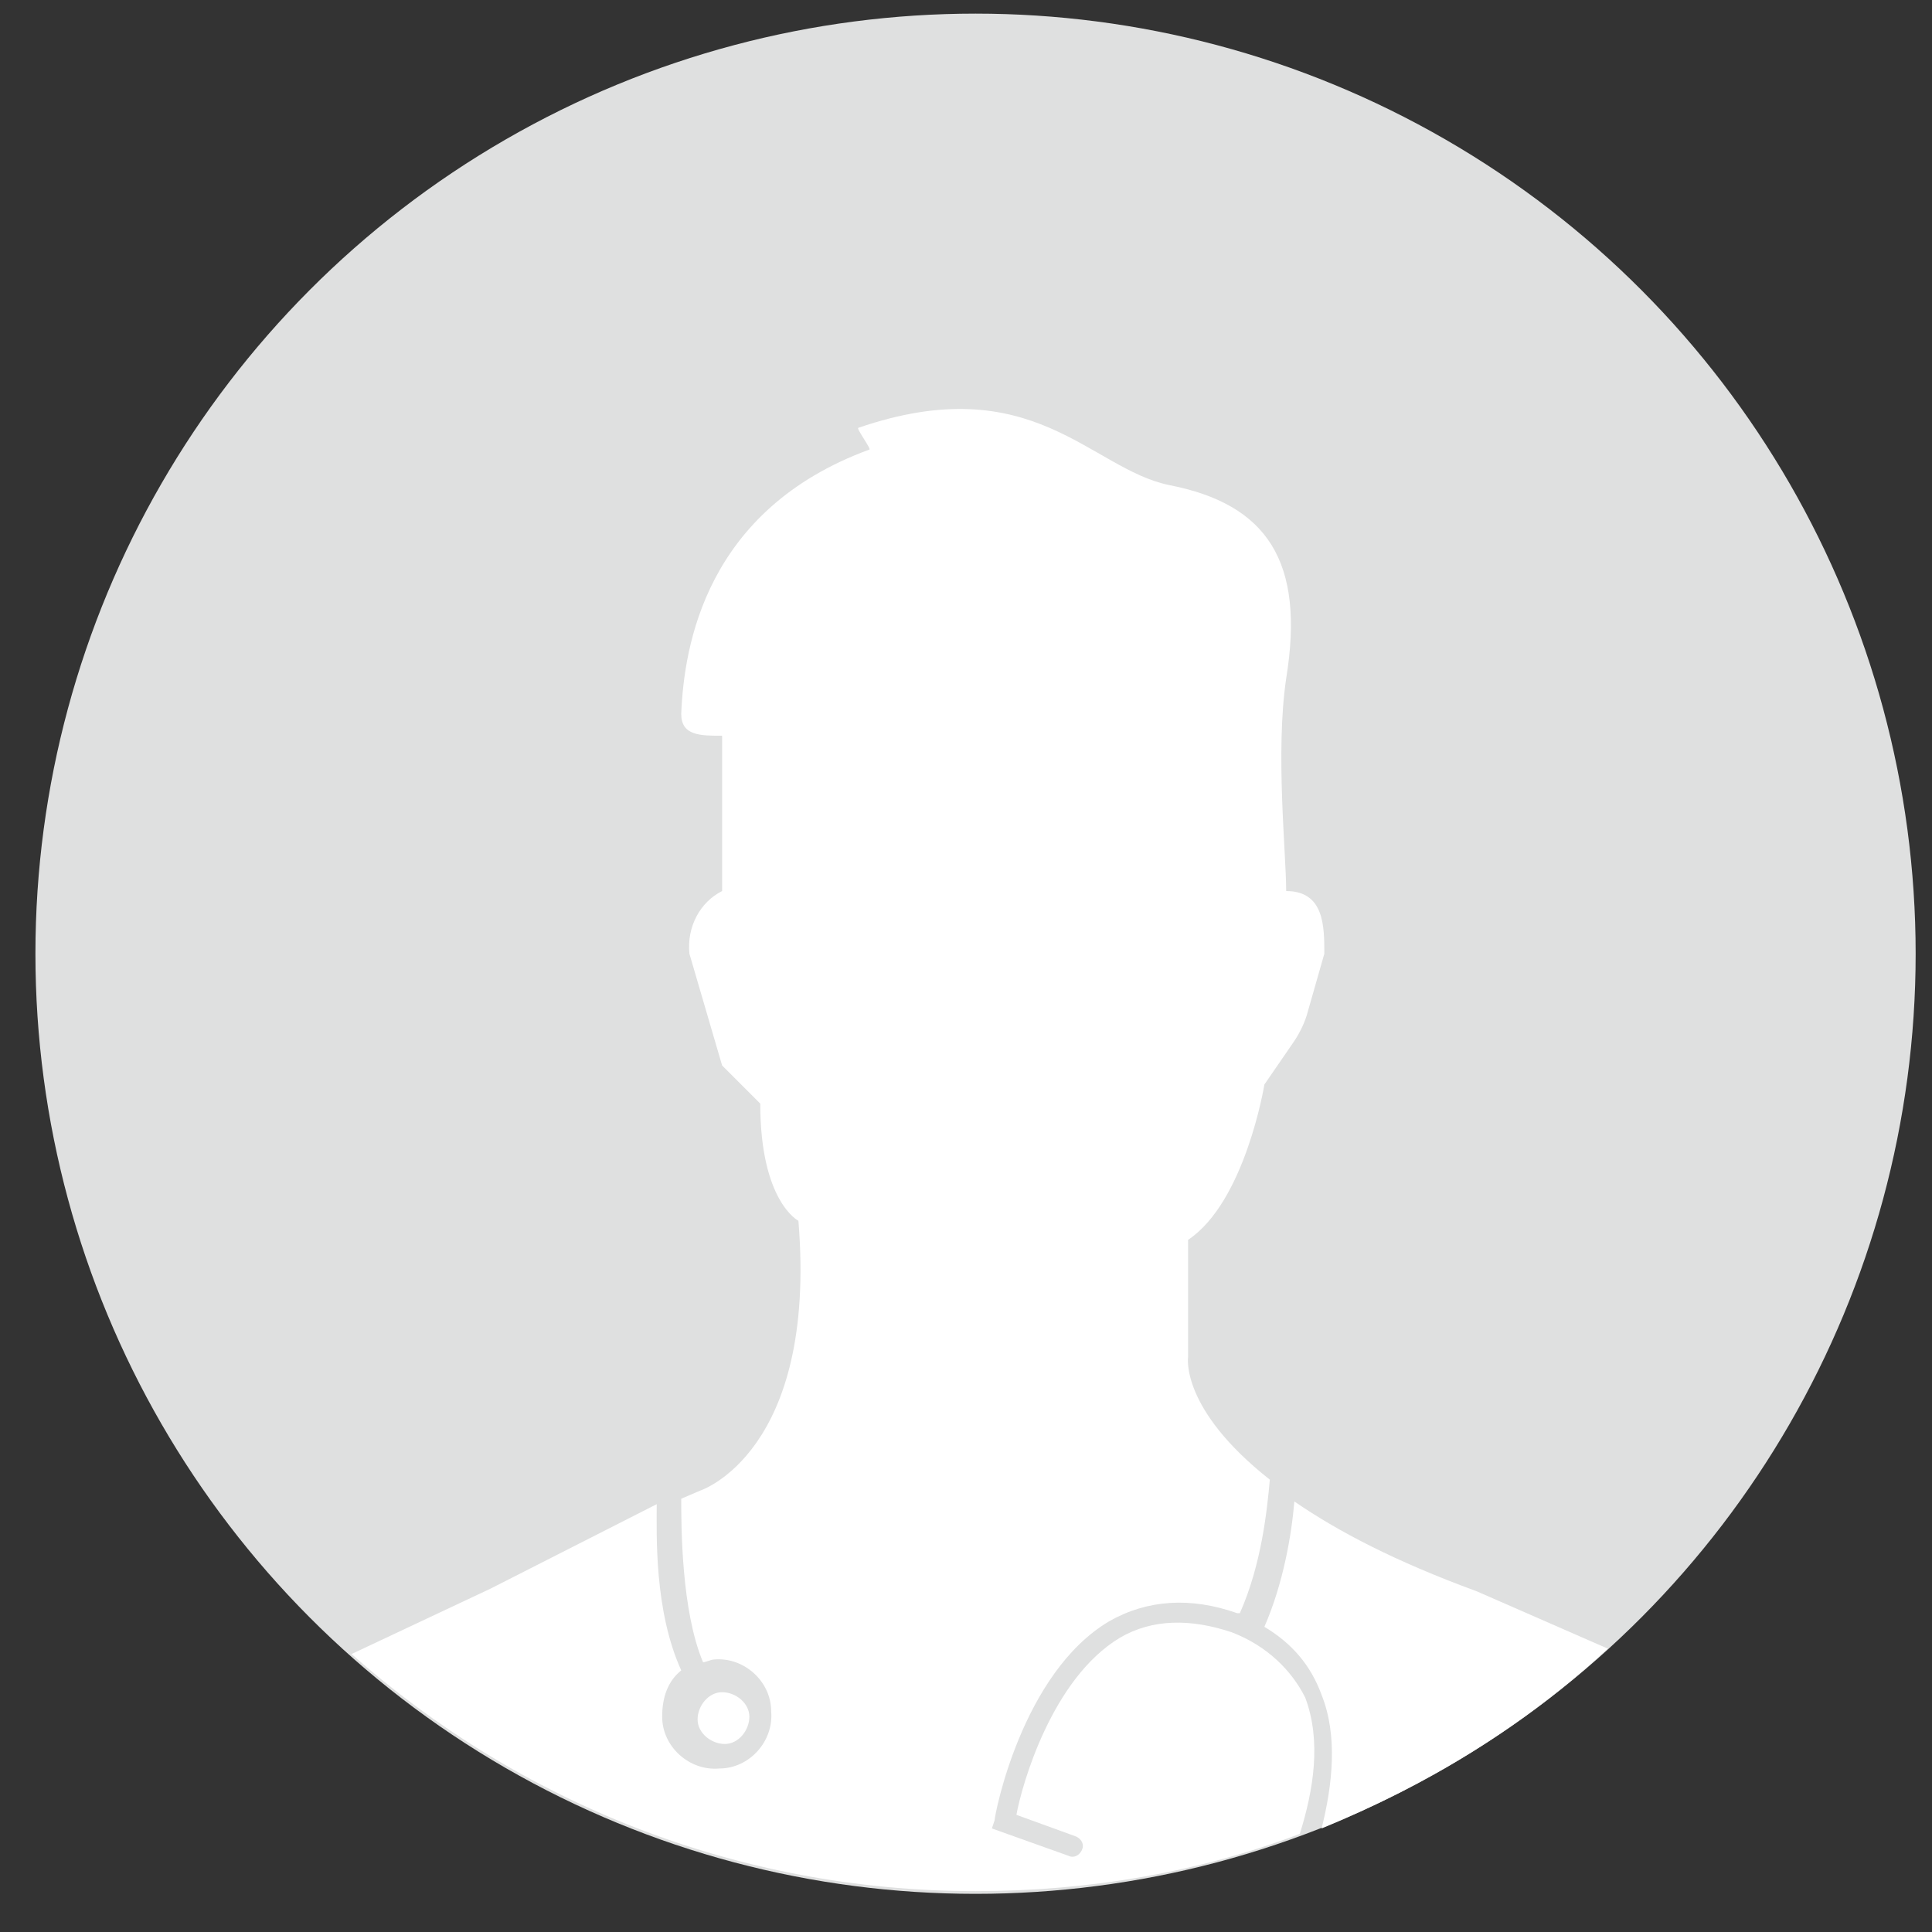
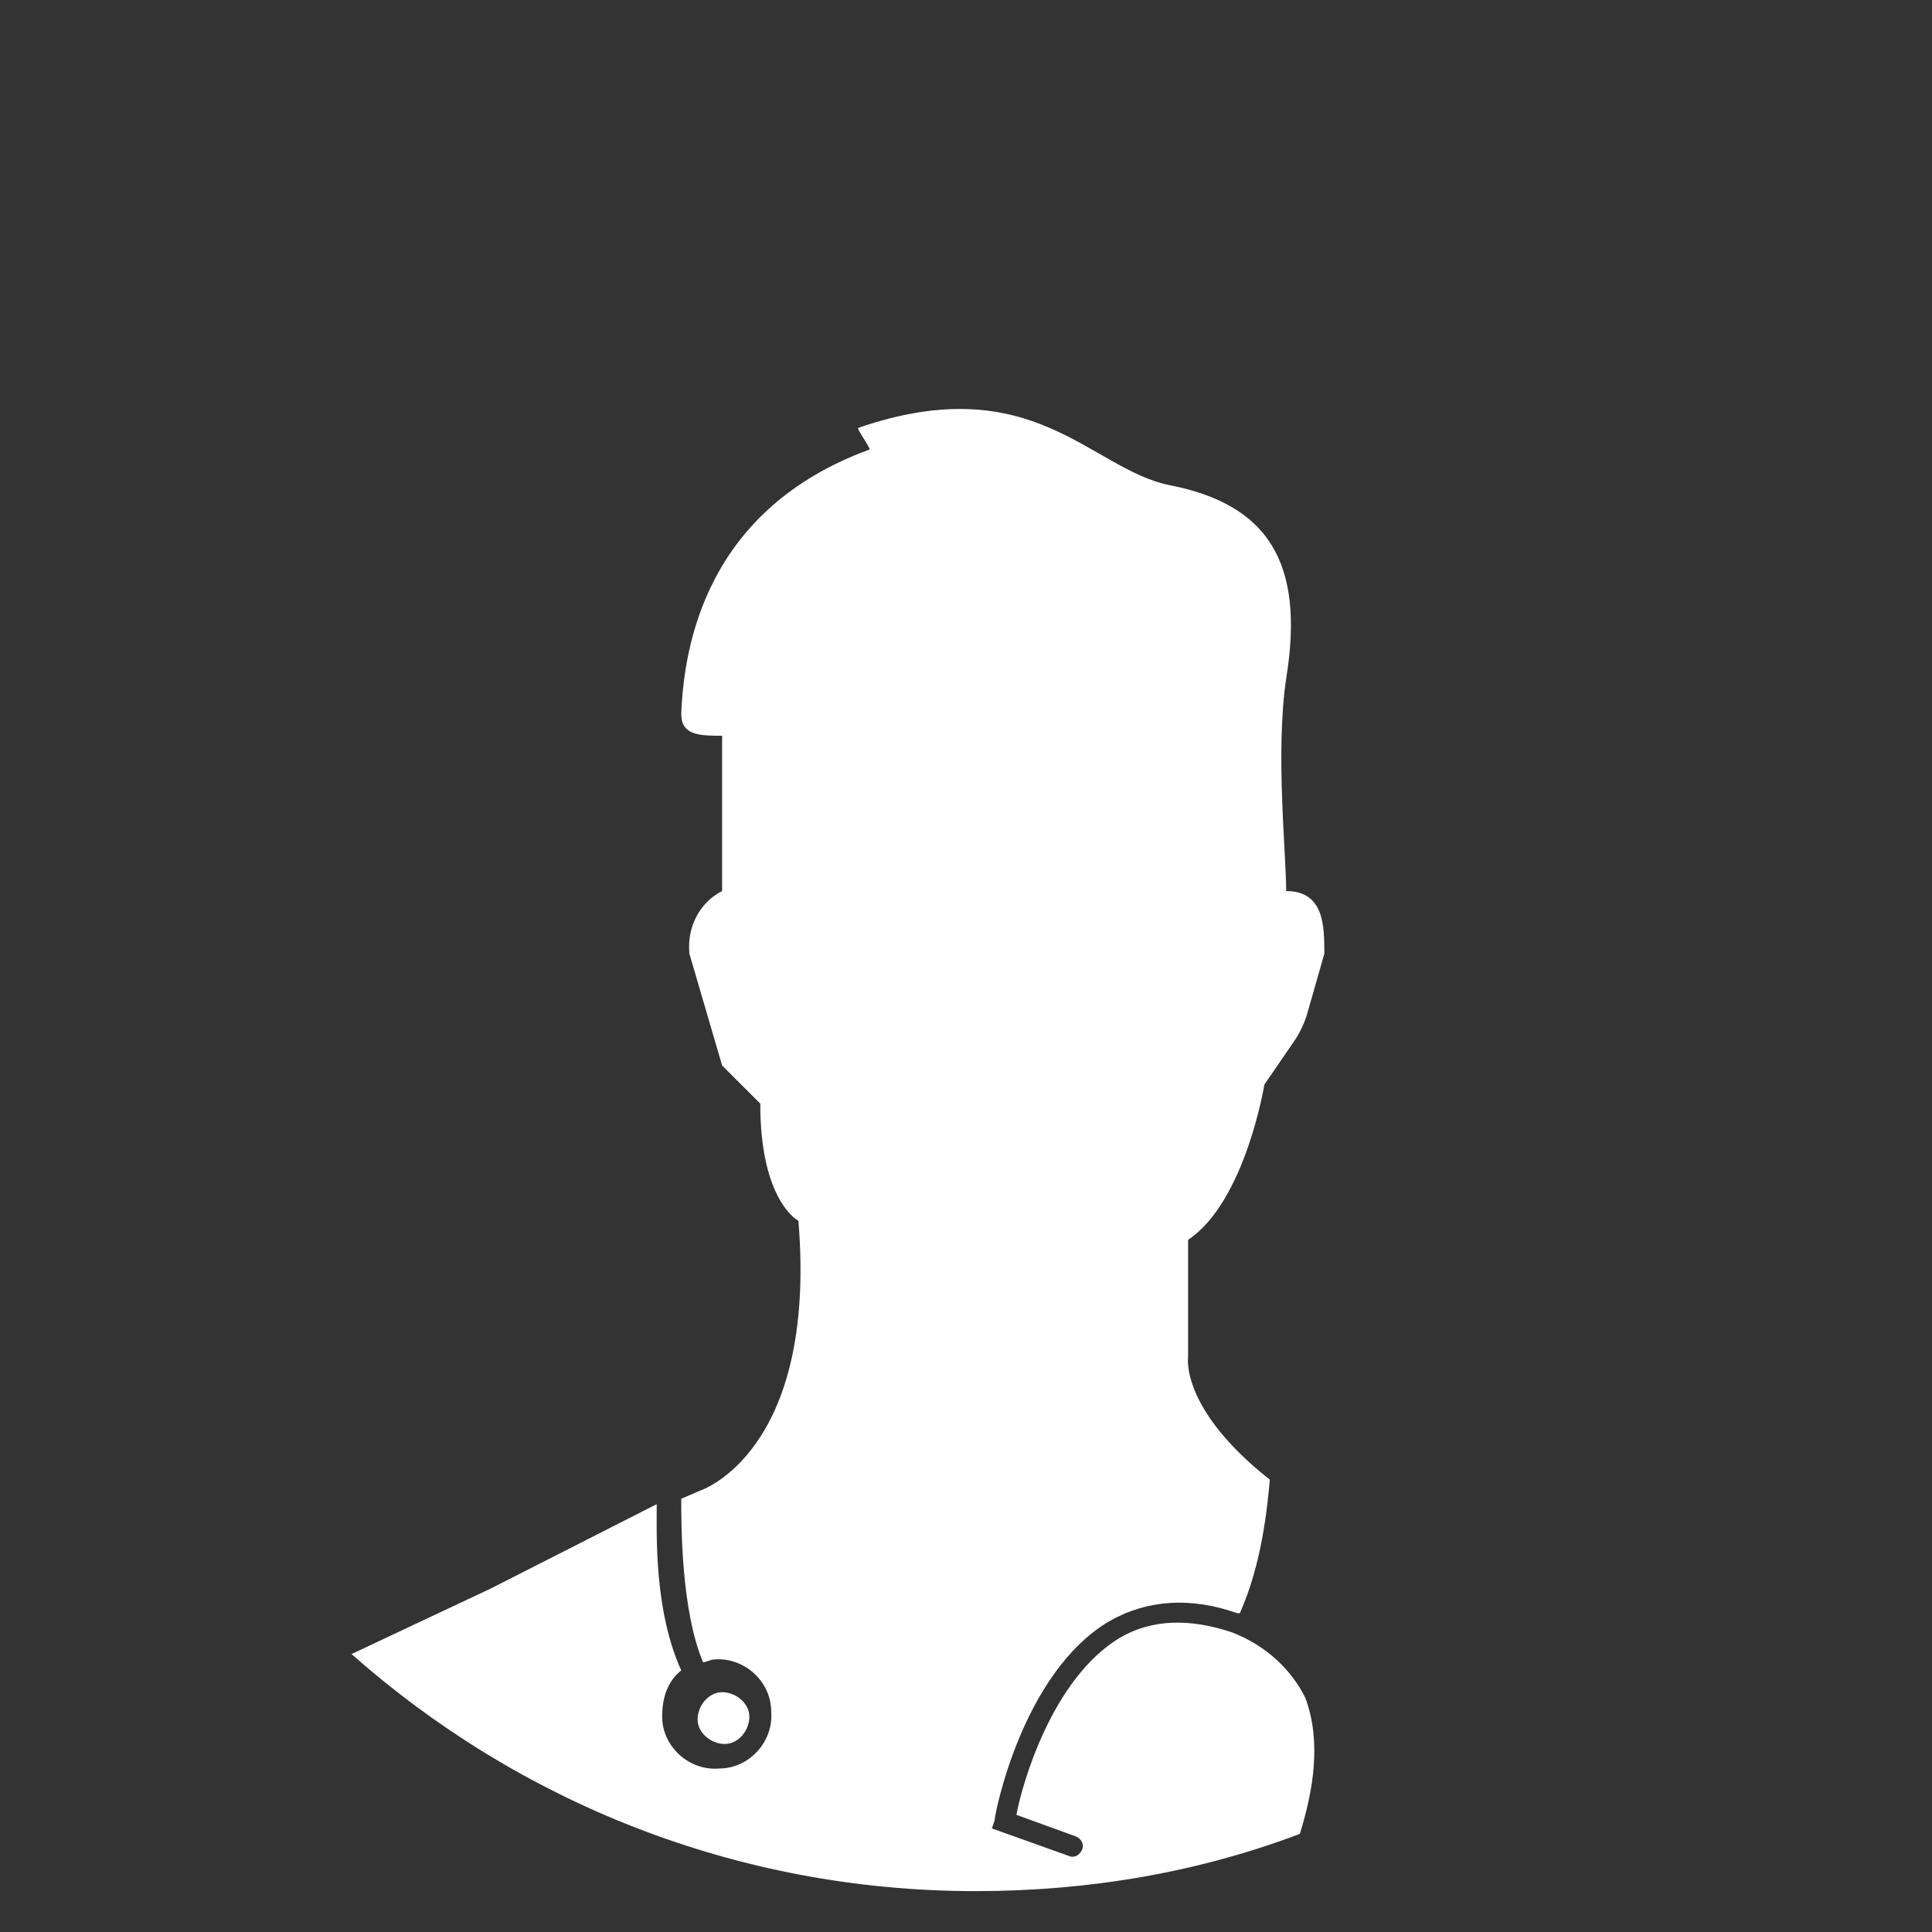
<svg xmlns="http://www.w3.org/2000/svg" version="1.1" id="Layer_1" x="0" y="0" viewBox="0 0 70.9 70.9" xml:space="preserve">
  <rect x="0" y="0" width="70.9" height="70.9" fill="#333333" stroke="none" />
  <style>.st3{display:none;fill:#dfe0e0}.st4{fill:#fff}</style>
-   <circle cx="35.8" cy="35" r="34.5" fill="#dfe0e0" />
  <path transform="rotate(90 36.823 13.655)" class="st3" d="M36.2 11.7h1.2v3.9h-1.2z" />
  <path class="st3" d="M36.2 11.7h1.2v3.9h-1.2z" />
-   <path class="st4" d="M25.2 54.8c0-.1 0-.1 0 0zM59 60.5l-4.8-2.1c-3-1.1-5.1-2.2-6.7-3.3-.1 1.2-.4 3-1.1 4.6 1 .6 1.7 1.4 2.1 2.5.6 1.5.4 3.3 0 4.9 3.9-1.6 7.5-3.8 10.5-6.6z" />
  <path class="st4" d="M45.2 59.9c-1.5-.5-2.9-.5-4.1.2-2.5 1.5-3.6 5.4-3.8 6.5l2.2.8c.2.1.3.3.2.5-.1.2-.3.3-.5.2l-2.8-1 .1-.3c0-.2 1-5.4 4.2-7.3 1.4-.8 3-.9 4.7-.3h.1c.8-1.8 1-3.8 1.1-4.9-3.3-2.6-3-4.5-3-4.5v-4.3c2.1-1.4 2.8-5.7 2.8-5.7l1.1-1.6c.2-.3.4-.7.5-1.1l.6-2.1c0-1 0-2.3-1.4-2.3 0-1.4-.4-5.1 0-7.8.7-4.3-.7-6.4-4.3-7.1-2.9-.6-5-4.3-11.4-2.1-.1 0 .5.8.4.8-6 2.2-6.8 7.2-6.9 9.7 0 .8.7.8 1.5.8v5.7c-.8.4-1.3 1.3-1.2 2.3l1.2 4.1 1.4 1.4c0 3.6 1.4 4.3 1.4 4.3.7 8.5-3.6 9.9-3.6 9.9l-.7.3c0 1 0 4.1.8 6 .1 0 .3-.1.4-.1 1.1-.1 2.1.8 2.1 1.9.1 1.1-.8 2.1-1.9 2.1-1.1.1-2.1-.8-2.1-1.9 0-.7.2-1.3.7-1.7-1-2.2-.9-5-.9-6.1L18 58.3l-5.1 2.4c6.1 5.4 14.1 8.7 22.9 8.7 4.2 0 8.2-.7 11.9-2.1.5-1.6.8-3.4.2-5-.5-1-1.4-1.9-2.7-2.4z" />
  <path class="st4" d="M26.6 64c.5 0 .9-.5.9-1s-.5-.9-1-.9-.9.5-.9 1 .5.9 1 .9z" />
</svg>